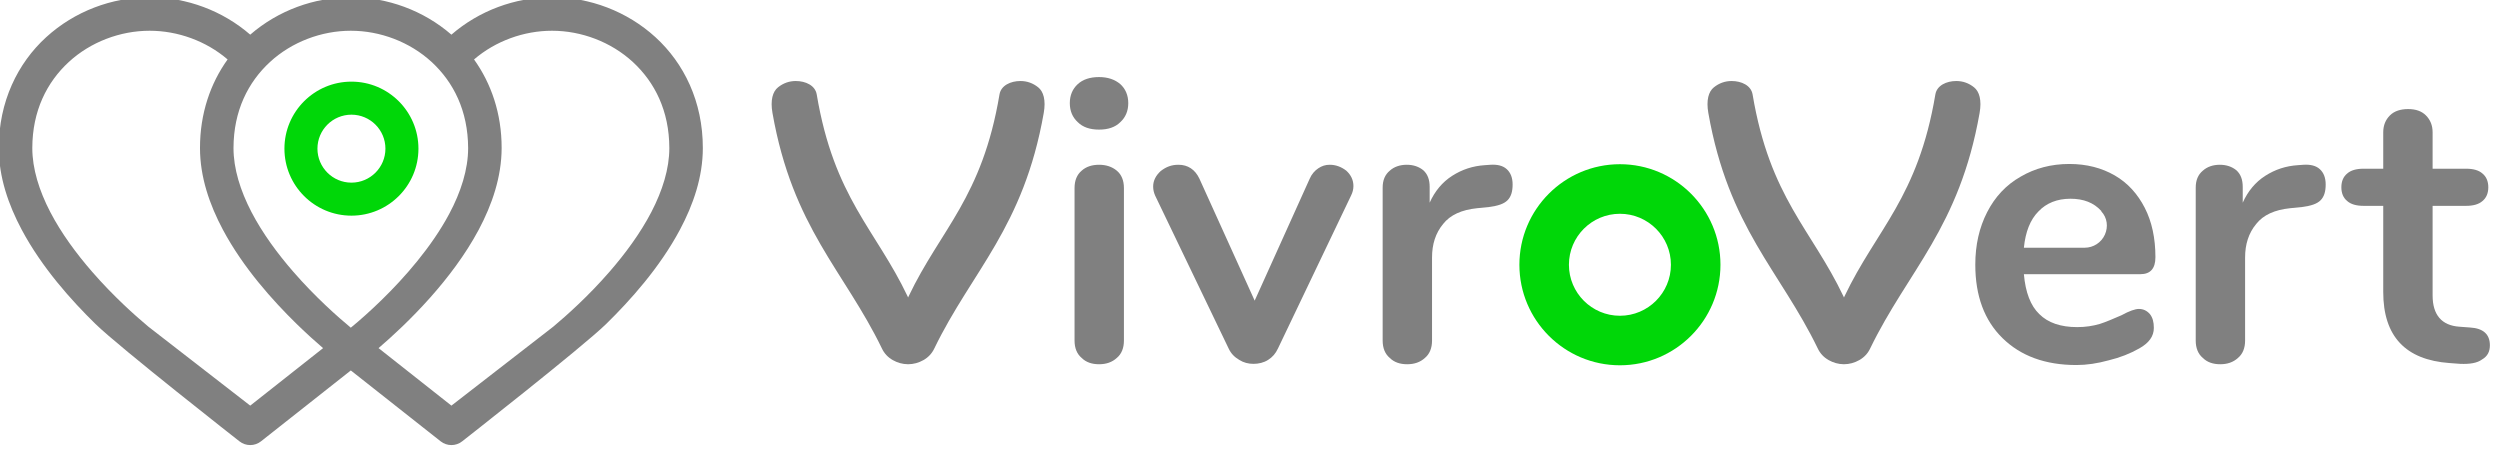
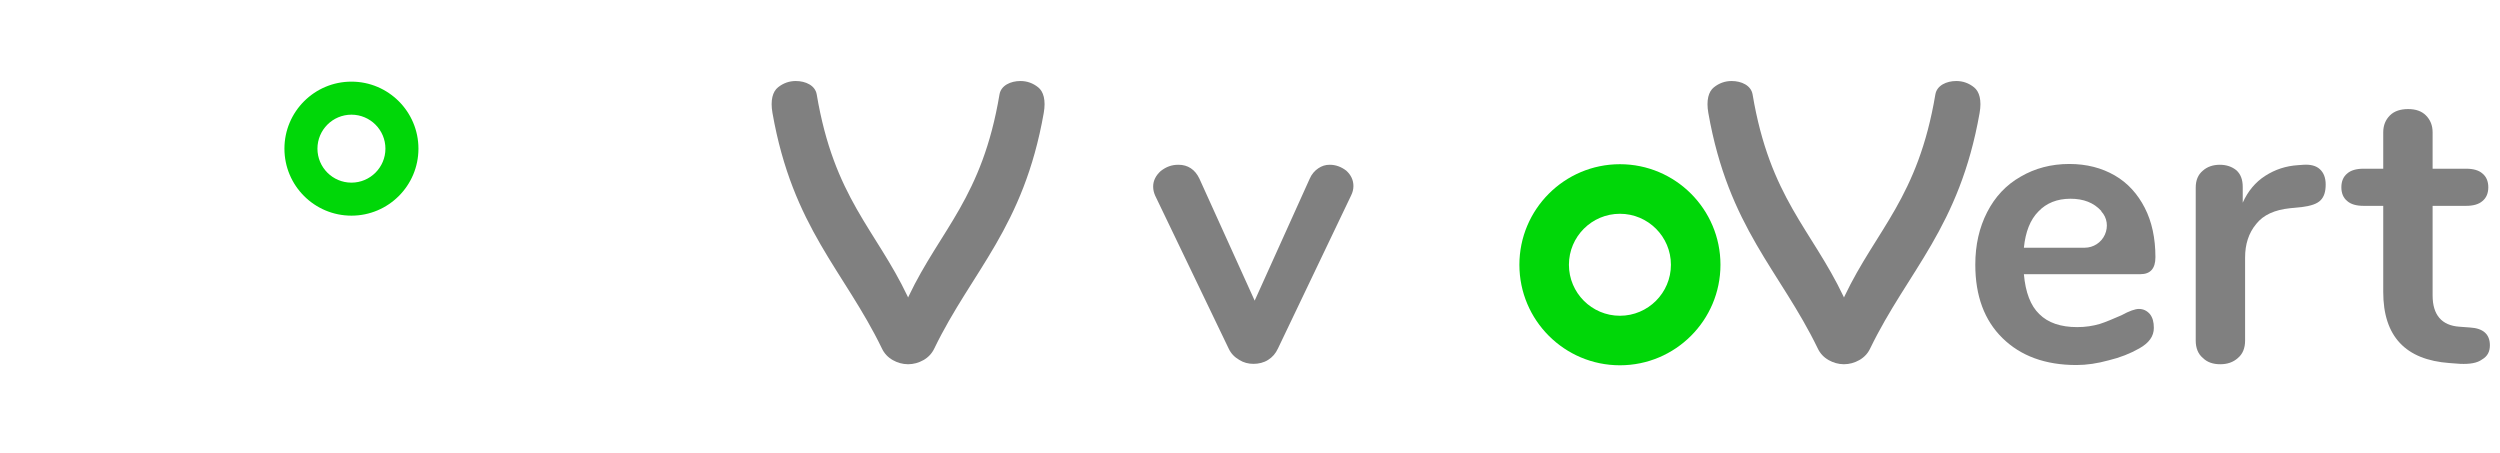
<svg xmlns="http://www.w3.org/2000/svg" width="100%" height="100%" viewBox="0 0 138 25" version="1.1" xml:space="preserve" style="fill-rule:evenodd;clip-rule:evenodd;stroke-linejoin:round;stroke-miterlimit:2;">
  <g transform="matrix(1,0,0,1,-13,-125)">
    <g transform="matrix(0.035,0,0,0.035,-5.089,82.425)">
      <g transform="matrix(1.319,0,0,1.319,-862.491,-763.331)">
        <g transform="matrix(472.32,0,0,472.32,2299.88,1933.65)">
-           <path d="M0.127,0.006C0.109,0.006 0.094,0.001 0.083,-0.01C0.071,-0.02 0.065,-0.035 0.065,-0.054L0.065,-0.44C0.065,-0.459 0.071,-0.474 0.083,-0.484C0.094,-0.494 0.109,-0.499 0.127,-0.499C0.145,-0.499 0.16,-0.494 0.172,-0.484C0.184,-0.474 0.19,-0.459 0.19,-0.44L0.19,-0.054C0.19,-0.035 0.184,-0.02 0.172,-0.01C0.16,0.001 0.145,0.006 0.127,0.006ZM0.127,-0.588C0.104,-0.588 0.086,-0.594 0.073,-0.607C0.06,-0.619 0.053,-0.635 0.053,-0.655C0.053,-0.675 0.06,-0.691 0.073,-0.703C0.086,-0.715 0.104,-0.721 0.127,-0.721C0.149,-0.721 0.167,-0.715 0.181,-0.703C0.194,-0.691 0.201,-0.675 0.201,-0.655C0.201,-0.635 0.194,-0.619 0.181,-0.607C0.168,-0.594 0.15,-0.588 0.127,-0.588Z" style="fill:rgb(128,128,128);fill-rule:nonzero;" />
-         </g>
+           </g>
        <g transform="matrix(472.32,0,0,472.32,2419.85,1933.65)">
          <path d="M0.406,-0.463C0.411,-0.475 0.419,-0.484 0.428,-0.49C0.437,-0.496 0.446,-0.499 0.457,-0.499C0.472,-0.499 0.486,-0.494 0.499,-0.484C0.511,-0.473 0.517,-0.46 0.517,-0.445C0.517,-0.437 0.515,-0.429 0.511,-0.421L0.326,-0.034C0.32,-0.021 0.312,-0.012 0.301,-0.005C0.29,0.002 0.277,0.005 0.264,0.005C0.251,0.005 0.239,0.002 0.228,-0.005C0.216,-0.012 0.207,-0.021 0.201,-0.034L0.015,-0.421C0.012,-0.428 0.01,-0.435 0.01,-0.444C0.01,-0.459 0.017,-0.472 0.029,-0.483C0.043,-0.494 0.057,-0.499 0.074,-0.499C0.098,-0.499 0.116,-0.487 0.127,-0.464L0.267,-0.155L0.406,-0.463Z" style="fill:rgb(128,128,128);fill-rule:nonzero;" />
        </g>
        <g transform="matrix(472.32,0,0,472.32,2668.29,1933.65)">
-           <path d="M0.338,-0.499C0.355,-0.5 0.369,-0.497 0.379,-0.488C0.389,-0.479 0.394,-0.466 0.394,-0.449C0.394,-0.431 0.39,-0.418 0.381,-0.409C0.372,-0.4 0.357,-0.395 0.334,-0.392L0.304,-0.389C0.265,-0.385 0.236,-0.372 0.218,-0.349C0.199,-0.326 0.19,-0.298 0.19,-0.264L0.19,-0.054C0.19,-0.035 0.184,-0.02 0.172,-0.01C0.16,0.001 0.145,0.006 0.127,0.006C0.109,0.006 0.094,0.001 0.083,-0.01C0.071,-0.02 0.065,-0.035 0.065,-0.054L0.065,-0.441C0.065,-0.46 0.071,-0.474 0.083,-0.484C0.094,-0.494 0.109,-0.499 0.126,-0.499C0.143,-0.499 0.157,-0.494 0.168,-0.485C0.179,-0.475 0.184,-0.461 0.184,-0.443L0.184,-0.403C0.197,-0.432 0.216,-0.455 0.241,-0.471C0.266,-0.487 0.293,-0.496 0.324,-0.498L0.338,-0.499Z" style="fill:rgb(128,128,128);fill-rule:nonzero;" />
-         </g>
+           </g>
        <g transform="matrix(4.981,0,0,4.981,335.829,-8823.67)">
          <path d="M531.392,2112.22C544.712,2112.22 555.526,2123.04 555.526,2136.36C555.526,2149.68 544.712,2160.49 531.392,2160.49C518.073,2160.49 507.259,2149.68 507.259,2136.36C507.259,2123.04 518.073,2112.22 531.392,2112.22ZM531.392,2124.12C538.149,2124.12 543.634,2129.6 543.634,2136.36C543.634,2143.11 538.149,2148.6 531.392,2148.6C524.636,2148.6 519.15,2143.11 519.15,2136.36C519.15,2129.6 524.636,2124.12 531.392,2124.12Z" style="fill:rgb(0,215,8);" />
        </g>
        <g transform="matrix(1,0,0,1,1119.02,0)">
          <path d="M2131.26,1936.47C2124.88,1936.38 2118.86,1934.72 2113.22,1931.52C2107.39,1928.21 2103.06,1923.57 2100.23,1917.59C2055.11,1824.5 1993.59,1773.42 1969.39,1636.08C1966.67,1620.63 1969.71,1610.42 1976.01,1605.38C1982.31,1600.34 1989.39,1597.83 1997.26,1597.83C2008.91,1597.83 2020.48,1603.05 2022.3,1613.88C2043.02,1737.37 2092.81,1775.17 2130.93,1855.24L2131.57,1856.69L2132.2,1855.24C2170.33,1775.17 2220.12,1737.37 2240.84,1613.88C2242.66,1603.05 2254.22,1597.83 2265.87,1597.83C2273.74,1597.83 2280.83,1600.34 2287.12,1605.38C2293.42,1610.42 2296.46,1620.63 2293.74,1636.08C2269.54,1773.42 2208.02,1824.5 2162.91,1917.59C2160.07,1923.57 2155.74,1928.21 2149.92,1931.52C2144.18,1934.78 2138.06,1936.43 2131.57,1936.48L2131.26,1936.47Z" style="fill:rgb(128,128,128);fill-rule:nonzero;" />
        </g>
        <g transform="matrix(472.32,0,0,472.32,3389.67,1933.65)">
          <path d="M0.452,-0.134C0.463,-0.134 0.472,-0.13 0.48,-0.121C0.487,-0.112 0.49,-0.101 0.49,-0.086C0.49,-0.065 0.478,-0.048 0.453,-0.034C0.43,-0.021 0.405,-0.011 0.376,-0.004C0.347,0.004 0.32,0.008 0.294,0.008C0.215,0.008 0.153,-0.015 0.107,-0.06C0.061,-0.105 0.038,-0.167 0.038,-0.246C0.038,-0.296 0.048,-0.34 0.068,-0.379C0.088,-0.418 0.116,-0.448 0.153,-0.469C0.189,-0.49 0.23,-0.501 0.276,-0.501C0.32,-0.501 0.358,-0.491 0.391,-0.472C0.424,-0.453 0.449,-0.425 0.467,-0.39C0.485,-0.355 0.494,-0.313 0.494,-0.265C0.494,-0.236 0.481,-0.222 0.456,-0.222L0.161,-0.222C0.165,-0.176 0.178,-0.142 0.2,-0.121C0.222,-0.099 0.254,-0.088 0.296,-0.088C0.317,-0.088 0.336,-0.091 0.353,-0.096C0.369,-0.101 0.387,-0.109 0.408,-0.118C0.428,-0.129 0.443,-0.134 0.452,-0.134ZM0.279,-0.413C0.245,-0.413 0.218,-0.402 0.198,-0.381C0.177,-0.36 0.165,-0.329 0.161,-0.289L0.315,-0.289C0.337,-0.289 0.357,-0.302 0.366,-0.322C0.375,-0.342 0.372,-0.365 0.357,-0.381C0.357,-0.381 0.357,-0.381 0.357,-0.382C0.338,-0.403 0.312,-0.413 0.279,-0.413Z" style="fill:rgb(128,128,128);fill-rule:nonzero;" />
        </g>
        <g transform="matrix(472.32,0,0,472.32,3640.48,1933.65)">
          <path d="M0.338,-0.499C0.355,-0.5 0.369,-0.497 0.379,-0.488C0.389,-0.479 0.394,-0.466 0.394,-0.449C0.394,-0.431 0.39,-0.418 0.381,-0.409C0.372,-0.4 0.357,-0.395 0.334,-0.392L0.304,-0.389C0.265,-0.385 0.236,-0.372 0.218,-0.349C0.199,-0.326 0.19,-0.298 0.19,-0.264L0.19,-0.054C0.19,-0.035 0.184,-0.02 0.172,-0.01C0.16,0.001 0.145,0.006 0.127,0.006C0.109,0.006 0.094,0.001 0.083,-0.01C0.071,-0.02 0.065,-0.035 0.065,-0.054L0.065,-0.441C0.065,-0.46 0.071,-0.474 0.083,-0.484C0.094,-0.494 0.109,-0.499 0.126,-0.499C0.143,-0.499 0.157,-0.494 0.168,-0.485C0.179,-0.475 0.184,-0.461 0.184,-0.443L0.184,-0.403C0.197,-0.432 0.216,-0.455 0.241,-0.471C0.266,-0.487 0.293,-0.496 0.324,-0.498L0.338,-0.499Z" style="fill:rgb(128,128,128);fill-rule:nonzero;" />
        </g>
        <g transform="matrix(472.32,0,0,472.32,3848.63,1933.65)">
          <path d="M0.319,-0.087C0.352,-0.085 0.369,-0.07 0.369,-0.042C0.369,-0.026 0.363,-0.014 0.349,-0.006C0.337,0.003 0.318,0.006 0.294,0.005L0.267,0.003C0.155,-0.005 0.099,-0.065 0.099,-0.177L0.099,-0.395L0.049,-0.395C0.031,-0.395 0.017,-0.399 0.008,-0.407C-0.002,-0.415 -0.007,-0.427 -0.007,-0.442C-0.007,-0.457 -0.002,-0.469 0.008,-0.477C0.017,-0.485 0.031,-0.489 0.049,-0.489L0.099,-0.489L0.099,-0.581C0.099,-0.599 0.105,-0.613 0.116,-0.624C0.127,-0.635 0.143,-0.64 0.162,-0.64C0.181,-0.64 0.196,-0.635 0.207,-0.624C0.218,-0.613 0.224,-0.599 0.224,-0.581L0.224,-0.489L0.309,-0.489C0.327,-0.489 0.341,-0.485 0.35,-0.477C0.36,-0.469 0.365,-0.457 0.365,-0.442C0.365,-0.427 0.36,-0.415 0.35,-0.407C0.341,-0.399 0.327,-0.395 0.309,-0.395L0.224,-0.395L0.224,-0.168C0.224,-0.119 0.247,-0.092 0.292,-0.089L0.319,-0.087Z" style="fill:rgb(128,128,128);fill-rule:nonzero;" />
        </g>
        <path d="M2131.26,1936.47C2124.88,1936.38 2118.86,1934.72 2113.22,1931.52C2107.39,1928.21 2103.06,1923.57 2100.23,1917.59C2055.11,1824.5 1993.59,1773.42 1969.39,1636.08C1966.67,1620.63 1969.71,1610.42 1976.01,1605.38C1982.31,1600.34 1989.39,1597.83 1997.26,1597.83C2008.91,1597.83 2020.48,1603.05 2022.3,1613.88C2043.02,1737.37 2092.81,1775.17 2130.93,1855.24L2131.57,1856.69L2132.2,1855.24C2170.33,1775.17 2220.12,1737.37 2240.84,1613.88C2242.66,1603.05 2254.22,1597.83 2265.87,1597.83C2273.74,1597.83 2280.83,1600.34 2287.12,1605.38C2293.42,1610.42 2296.46,1620.63 2293.74,1636.08C2269.54,1773.42 2208.02,1824.5 2162.91,1917.59C2160.07,1923.57 2155.74,1928.21 2149.92,1931.52C2144.18,1934.78 2138.06,1936.43 2131.57,1936.48L2131.26,1936.47Z" style="fill:rgb(128,128,128);fill-rule:nonzero;" />
      </g>
      <g transform="matrix(0.972,0,0,0.972,-207.866,-139.59)">
        <g transform="matrix(4.505,0,0,4.505,-1078.12,-7988.01)">
          <path d="M531.392,2112.22C544.712,2112.22 555.526,2123.04 555.526,2136.36C555.526,2149.68 544.712,2160.49 531.392,2160.49C518.073,2160.49 507.259,2149.68 507.259,2136.36C507.259,2123.04 518.073,2112.22 531.392,2112.22ZM531.392,2124.12C538.149,2124.12 543.634,2129.6 543.634,2136.36C543.634,2143.11 538.149,2148.6 531.392,2148.6C524.636,2148.6 519.15,2143.11 519.15,2136.36C519.15,2129.6 524.636,2124.12 531.392,2124.12Z" style="fill:rgb(0,215,8);" />
        </g>
-         <path d="M1478.02,1451.32C1523.12,1412.24 1581.15,1390.96 1639.81,1390.62L1641.25,1390.62C1702.46,1390.62 1763.08,1413.42 1809.16,1455.49C1855.24,1497.56 1886.08,1559.95 1885.97,1635.34C1885.97,1682.25 1870.49,1727.15 1848.75,1767.92C1816.01,1829.24 1768.39,1882.3 1729.05,1920.82C1689.58,1959.22 1495.46,2111.2 1495.46,2111.2C1485.24,2119.27 1470.81,2119.27 1460.58,2111.2L1314.8,1996.16L1169.02,2111.2C1158.79,2119.27 1144.36,2119.27 1134.13,2111.2C1134.13,2111.2 940.022,1959.22 900.555,1920.82C861.206,1882.3 813.586,1829.24 780.855,1767.92C759.113,1727.15 743.633,1682.25 743.633,1635.34C743.515,1559.95 774.356,1497.56 820.44,1455.49C866.524,1413.42 927.142,1390.62 988.351,1390.62L989.785,1390.62C1048.45,1390.96 1106.48,1412.24 1151.58,1451.32C1197.04,1411.92 1255.64,1390.62 1314.8,1390.62C1373.96,1390.62 1432.57,1411.92 1478.02,1451.32ZM1359.79,1959.93L1478.02,2053.24L1643.27,1925.13C1664.18,1907.67 1700,1875.84 1734.6,1835.98C1759.88,1806.91 1784.58,1773.59 1802.54,1738.97C1820.5,1704.34 1831.61,1668.89 1831.61,1635.34C1831.49,1574.72 1807.86,1528.4 1772.41,1495.67C1736.96,1463.05 1688.87,1444.97 1641.25,1444.97C1595.68,1444.97 1549.67,1461.53 1514.73,1491.54C1542.51,1530.27 1559.61,1579.26 1559.52,1635.34C1559.4,1682.25 1544.04,1727.03 1522.3,1767.92C1500.43,1808.8 1471.96,1846.02 1443.84,1877.69C1412.47,1912.94 1381.36,1941.45 1359.79,1959.93ZM1114.86,1491.53C1079.92,1461.53 1033.92,1444.97 988.351,1444.97C940.731,1444.97 892.638,1463.05 857.189,1495.67C821.74,1528.4 798.107,1574.72 797.989,1635.34C797.989,1668.89 809.096,1704.34 827.057,1738.97C845.018,1773.59 869.714,1806.91 895.001,1835.98C929.602,1875.84 965.42,1907.67 986.332,1925.13L1151.58,2053.24L1269.79,1959.95C1257.92,1949.76 1243.14,1936.52 1227,1920.82C1187.65,1882.3 1140.04,1829.24 1107.3,1767.92C1085.56,1727.15 1070.08,1682.25 1070.08,1635.34C1069.99,1579.18 1087.09,1530.24 1114.86,1491.53ZM1314.76,1926.77C1315.61,1926.07 1316.49,1925.35 1317.4,1924.6C1329.45,1914.68 1346.11,1900.02 1364.66,1881.94C1401.65,1845.9 1445.84,1795.8 1474.32,1742.39C1493.46,1706.71 1505.16,1669.96 1505.16,1635.34C1504.92,1574.72 1481.41,1528.4 1445.96,1495.67C1410.51,1463.05 1362.42,1444.97 1314.8,1444.97C1267.18,1444.97 1219.09,1463.05 1183.64,1495.67C1148.19,1528.4 1124.56,1574.72 1124.44,1635.34C1124.44,1668.89 1135.55,1704.34 1153.51,1738.97C1171.47,1773.59 1196.16,1806.91 1221.45,1835.98C1257.17,1877.12 1294.18,1909.71 1314.76,1926.77L1314.66,1926.85L1314.86,1926.85L1314.76,1926.77Z" style="fill:rgb(128,128,128);fill-rule:nonzero;" />
      </g>
    </g>
  </g>
</svg>